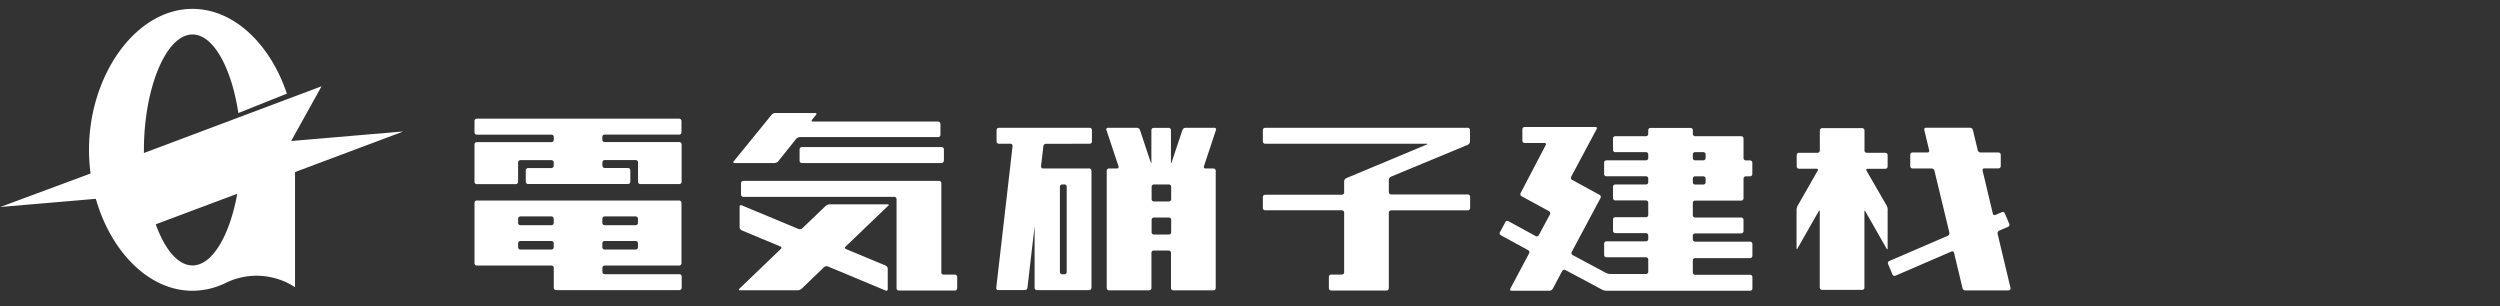
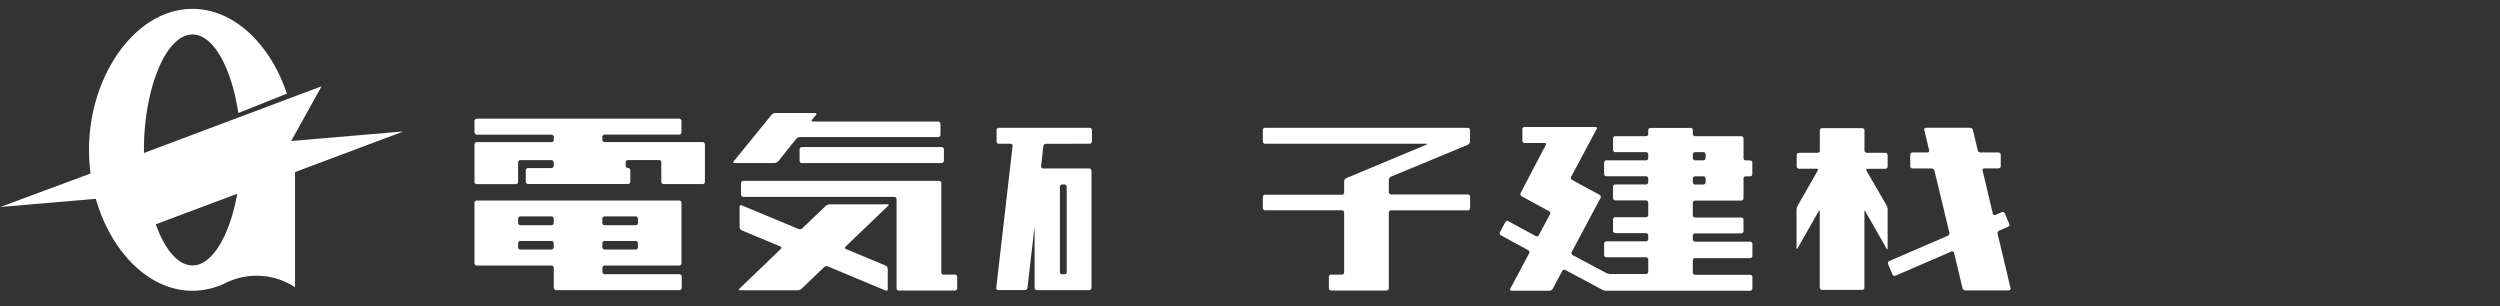
<svg xmlns="http://www.w3.org/2000/svg" width="245" height="30" viewBox="0 0 245 30">
  <rect x="0" y="0" width="245" height="30" fill="#333333" stroke="none" />
  <defs>
    <clipPath id="clip-path">
      <rect id="長方形_938" data-name="長方形 938" width="245" height="30" transform="translate(262 394)" fill="none" />
    </clipPath>
  </defs>
  <g id="マスクグループ_4" data-name="マスクグループ 4" transform="translate(-262 -394)" clip-path="url(#clip-path)">
    <g id="グループ_5355" data-name="グループ 5355" transform="translate(-305.13 -253.732)">
      <g id="グループ_5355-2" data-name="グループ 5355" transform="translate(567.13 648.605)">
        <path id="合体_1" data-name="合体 1" d="M-2557.608,2042.74l-9.362.8,8.846-3.284a17.555,17.555,0,0,1-.154-2.319c0-7.272,4.545-13.812,10.143-13.812,4.12,0,7.663,3.545,9.248,8.309l-4.756,1.9c-.649-4.341-2.411-7.7-4.492-7.7-2.628,0-4.761,5.351-4.761,11.316q0,.149,0,.3l17.409-6.539-2.98,5.363,10.907-.93-.006.03-10.521,3.944V2051.4a6.875,6.875,0,0,0-6.9-.366,7.467,7.467,0,0,1-3.154.715C-2552.458,2051.752-2556.148,2047.858-2557.608,2042.74Zm9.474,6.528c1.969,0,3.661-3.008,4.386-7.025h0l-7.987,2.994C-2550.862,2047.665-2549.572,2049.268-2548.134,2049.268Zm-18.866-5.722.03,0-.007,0Z" transform="translate(2567 -2024.128)" fill="#fff" stroke="rgba(0,0,0,0)" stroke-miterlimit="10" stroke-width="1" />
        <g id="グループ_5702" data-name="グループ 5702" transform="translate(4 -3.118)">
          <path id="パス_73" data-name="パス 73" d="M71.141,35.32a.226.226,0,0,0,.226-.22V29.173a.227.227,0,0,0-.226-.226H51.309a.227.227,0,0,0-.226.226V35.1a.227.227,0,0,0,.226.22h7.318a.227.227,0,0,1,.226.22V37.5a.227.227,0,0,0,.227.227H71.163a.227.227,0,0,0,.226-.227V36.389a.227.227,0,0,0-.226-.22H63.845a.227.227,0,0,1-.226-.227v-.4a.227.227,0,0,1,.226-.22Zm-7.53-4.588a.227.227,0,0,1,.227-.226h3.036a.227.227,0,0,1,.227.226v.417a.227.227,0,0,1-.227.22H63.838a.227.227,0,0,1-.227-.22Zm0,2.408a.227.227,0,0,1,.227-.227h3.036a.227.227,0,0,1,.227.227v.387a.227.227,0,0,1-.227.227H63.838a.227.227,0,0,1-.227-.227Zm-8.254-2.408a.226.226,0,0,1,.226-.226H58.62a.227.227,0,0,1,.227.226v.417a.227.227,0,0,1-.227.22H55.583a.226.226,0,0,1-.226-.22Zm.226,3.023a.226.226,0,0,1-.226-.227V33.14a.226.226,0,0,1,.226-.227H58.62a.227.227,0,0,1,.227.227v.387a.227.227,0,0,1-.227.227H55.583" transform="translate(-8.582 -7.052)" fill="#fff" />
-           <path id="パス_74" data-name="パス 74" d="M71.141,23.078a.227.227,0,0,0,.226-.226V21.738a.227.227,0,0,0-.226-.226H51.309a.227.227,0,0,0-.226.226v1.113a.227.227,0,0,0,.226.226h7.318a.227.227,0,0,1,.226.22v.293a.227.227,0,0,1-.226.22H51.309a.227.227,0,0,0-.226.226V27.7a.227.227,0,0,0,.226.227h3.82a.227.227,0,0,0,.227-.227v-1.9a.226.226,0,0,1,.226-.226H58.62a.227.227,0,0,1,.227.226v.33a.227.227,0,0,1-.227.22H56.336a.227.227,0,0,0-.226.226v1.113a.227.227,0,0,0,.226.226h9.792a.227.227,0,0,0,.227-.226V26.568a.227.227,0,0,0-.227-.226H63.845a.227.227,0,0,1-.226-.22v-.33a.227.227,0,0,1,.226-.226h3.037a.227.227,0,0,1,.227.226v1.9a.227.227,0,0,0,.226.227h3.82a.227.227,0,0,0,.227-.227V24.029a.227.227,0,0,0-.227-.227H63.838a.227.227,0,0,1-.227-.22V23.29a.227.227,0,0,1,.227-.22h7.317" transform="translate(-8.583 -7.636)" fill="#fff" />
+           <path id="パス_74" data-name="パス 74" d="M71.141,23.078a.227.227,0,0,0,.226-.226V21.738a.227.227,0,0,0-.226-.226H51.309a.227.227,0,0,0-.226.226v1.113a.227.227,0,0,0,.226.226h7.318a.227.227,0,0,1,.226.22v.293a.227.227,0,0,1-.226.22H51.309a.227.227,0,0,0-.226.226V27.7a.227.227,0,0,0,.226.227h3.82a.227.227,0,0,0,.227-.227v-1.9a.226.226,0,0,1,.226-.226H58.62a.227.227,0,0,1,.227.226v.33a.227.227,0,0,1-.227.22H56.336a.227.227,0,0,0-.226.226v1.113a.227.227,0,0,0,.226.226h9.792a.227.227,0,0,0,.227-.226V26.568a.227.227,0,0,0-.227-.226a.227.227,0,0,1-.226-.22v-.33a.227.227,0,0,1,.226-.226h3.037a.227.227,0,0,1,.227.226v1.9a.227.227,0,0,0,.226.227h3.82a.227.227,0,0,0,.227-.227V24.029a.227.227,0,0,0-.227-.227H63.838a.227.227,0,0,1-.227-.22V23.29a.227.227,0,0,1,.227-.22h7.317" transform="translate(-8.583 -7.636)" fill="#fff" />
          <path id="パス_75" data-name="パス 75" d="M96.19,25.774a.227.227,0,0,1-.227.22H82.286a.227.227,0,0,1-.227-.22v-1.12a.227.227,0,0,1,.227-.226H95.978a.227.227,0,0,1,.226.226v1.12" transform="translate(-7.7 -7.77)" fill="#fff" />
          <path id="パス_76" data-name="パス 76" d="M96.2,36.131a.219.219,0,0,1-.22-.22V27.166a.227.227,0,0,0-.227-.227H76.576a.227.227,0,0,0-.227.227v1.112a.227.227,0,0,0,.227.227H91.366a.227.227,0,0,1,.227.22v8.737a.226.226,0,0,0,.226.227h5.488a.227.227,0,0,0,.227-.227V36.35a.227.227,0,0,0-.227-.227H96.2" transform="translate(-7.73 -6.969)" fill="#fff" />
          <path id="パス_77" data-name="パス 77" d="M95.924,22.108a.227.227,0,0,0-.227-.22H83.439c-.124,0-.16-.081-.087-.175l.395-.483c.081-.095.044-.175-.081-.175H79.751a.521.521,0,0,0-.365.175l-3.711,4.559c-.081.095-.043.168.081.168h3.915a.551.551,0,0,0,.366-.168l1.756-2.2a.548.548,0,0,1,.366-.176H95.712a.227.227,0,0,0,.226-.22v-1.12" transform="translate(-7.773 -7.733)" fill="#fff" />
          <path id="パス_78" data-name="パス 78" d="M90.916,29.489c.088-.087.058-.153-.065-.153H85.179a.643.643,0,0,0-.388.153l-2.3,2.2a.372.372,0,0,1-.365.066l-5.569-2.32a.139.139,0,0,0-.189.056.133.133,0,0,0-.016.083v2.006a.365.365,0,0,0,.205.307l3.791,1.581a.132.132,0,0,1,.1.154.13.13,0,0,1-.06.087l-4.061,3.9c-.088.087-.058.153.066.153h5.649a.642.642,0,0,0,.387-.153l2.2-2.115A.371.371,0,0,1,85,35.424l5.664,2.364a.14.14,0,0,0,.189-.056.136.136,0,0,0,.016-.084v-2a.359.359,0,0,0-.205-.308l-3.885-1.617a.139.139,0,0,1-.044-.242L90.887,29.5" transform="translate(-7.87 -7.068)" fill="#fff" />
-           <path id="パス_79" data-name="パス 79" d="M122.052,21.724a.153.153,0,0,0-.083-.2.146.146,0,0,0-.07-.012h-2.84a.335.335,0,0,0-.292.212l-1.055,3.154c-.036.117-.073.11-.073,0V21.746a.227.227,0,0,0-.227-.227h-1.463a.227.227,0,0,0-.227.227v3.132c0,.125,0,.132-.073,0L114.6,21.724a.338.338,0,0,0-.293-.212h-2.84a.154.154,0,0,0-.165.141.148.148,0,0,0,.012.071l1.186,3.564a.153.153,0,0,1-.083.2.148.148,0,0,1-.071.012h-.776a.227.227,0,0,0-.226.22v11.5a.227.227,0,0,0,.226.22h3.93a.227.227,0,0,0,.227-.22V33.769a.227.227,0,0,1,.227-.227h1.463a.227.227,0,0,1,.227.227v3.454a.219.219,0,0,0,.22.22H121.8a.227.227,0,0,0,.226-.22V25.72a.226.226,0,0,0-.226-.22h-.776a.152.152,0,0,1-.165-.142.158.158,0,0,1,.011-.07Zm-4.391,10.033a.227.227,0,0,1-.227.22h-1.463a.227.227,0,0,1-.227-.22v-1.23a.227.227,0,0,1,.227-.22h1.463a.227.227,0,0,1,.227.22Zm0-3.242a.227.227,0,0,1-.227.22h-1.463a.227.227,0,0,1-.227-.22V27.286a.226.226,0,0,1,.227-.22h1.463a.226.226,0,0,1,.227.22v1.229" transform="translate(-6.886 -6.745)" fill="#fff" />
          <path id="パス_80" data-name="パス 80" d="M110.022,23.078a.227.227,0,0,0,.227-.226V21.738a.227.227,0,0,0-.227-.226h-8.892a.227.227,0,0,0-.226.226v1.113a.227.227,0,0,0,.226.226h1.142a.2.2,0,0,1,.2.2.19.19,0,0,1,0,.023l-1.6,13.9a.2.2,0,0,0,.174.218l.023,0h2.612a.256.256,0,0,0,.248-.22l.7-6.038h0V37.2a.227.227,0,0,0,.226.22h5.123a.227.227,0,0,0,.226-.22V25.72a.227.227,0,0,0-.226-.22h-4.515a.2.2,0,0,1-.2-.2.186.186,0,0,1,0-.023l.226-1.976a.264.264,0,0,1,.249-.22Zm-2.473,3.981a.227.227,0,0,1,.227.22v8.371a.227.227,0,0,1-.227.22h-.212a.226.226,0,0,1-.227-.22V27.286a.226.226,0,0,1,.227-.22h.212" transform="translate(-7.239 -6.745)" fill="#fff" />
          <path id="パス_81" data-name="パス 81" d="M145.977,23.166a.372.372,0,0,0,.2-.314V21.738a.227.227,0,0,0-.226-.226H126.1a.227.227,0,0,0-.226.226v1.113a.227.227,0,0,0,.226.226h15.806c.125,0,.132.036,0,.088l-7.859,3.285a.368.368,0,0,0-.205.315v1.09a.226.226,0,0,1-.226.22H126.1a.227.227,0,0,0-.226.227v1.076a.227.227,0,0,0,.226.22h7.516a.227.227,0,0,1,.226.226v5.855a.227.227,0,0,1-.226.22H132.57a.226.226,0,0,0-.226.22v1.12a.226.226,0,0,0,.226.22h5.423a.227.227,0,0,0,.226-.22V29.832a.227.227,0,0,1,.227-.227h7.515a.227.227,0,0,0,.227-.22V28.273a.227.227,0,0,0-.227-.227h-7.515a.227.227,0,0,1-.227-.22V26.62a.373.373,0,0,1,.205-.314l7.552-3.132" transform="translate(-6.115 -6.745)" fill="#fff" />
          <path id="パス_89" data-name="パス 89" d="M185.969,29.541a1.026,1.026,0,0,0-.11-.418l-1.968-3.4c-.066-.11,0-.191.11-.191h1.734a.226.226,0,0,0,.226-.226V24.192a.227.227,0,0,0-.226-.227H183.92a.227.227,0,0,1-.227-.22V21.777a.227.227,0,0,0-.219-.227h-3.93a.227.227,0,0,0-.227.227v1.968a.227.227,0,0,1-.226.22h-1.815a.227.227,0,0,0-.227.227V25.3a.226.226,0,0,0,.227.226h1.719c.125,0,.176.088.11.191l-1.961,3.432a.974.974,0,0,0-.109.417v3.74c0,.125.051.139.109,0L179.2,29.7c.059-.1.11-.1.11,0v7.479a.227.227,0,0,0,.226.22h3.93a.22.22,0,0,0,.22-.22V29.739c0-.125.052-.139.11,0l2.056,3.607c.058.1.109.095.109,0v-3.74" transform="translate(-4.973 -6.746)" fill="#fff" />
          <path id="パス_90" data-name="パス 90" d="M197.43,37.428a.168.168,0,0,0,.176-.16.177.177,0,0,0-.008-.059L196.332,31.9a.279.279,0,0,1,.154-.307l.87-.374a.226.226,0,0,0,.117-.292l-.431-1.025a.22.22,0,0,0-.287-.12l-.006,0-.63.271a.183.183,0,0,1-.243-.09.216.216,0,0,1-.013-.042l-1-4.208a.168.168,0,0,1,.108-.212.158.158,0,0,1,.067-.008h1.376a.227.227,0,0,0,.227-.227V24.161a.227.227,0,0,0-.227-.227h-1.749a.292.292,0,0,1-.278-.22l-.476-1.983a.3.3,0,0,0-.278-.22h-4.31a.168.168,0,0,0-.183.151.182.182,0,0,0,.008.068l.475,1.983a.168.168,0,0,1-.108.213.157.157,0,0,1-.067.007H187.99a.228.228,0,0,0-.22.227v1.112a.227.227,0,0,0,.22.227h1.874a.3.3,0,0,1,.278.22l1.463,6.066a.278.278,0,0,1-.153.308l-5.73,2.473a.227.227,0,0,0-.125.292l.432,1.032a.226.226,0,0,0,.292.118l5.488-2.372a.183.183,0,0,1,.243.09.167.167,0,0,1,.013.042l.827,3.461a.292.292,0,0,0,.278.22h4.31" transform="translate(-4.567 -6.745)" fill="#fff" />
          <path id="パス_94" data-name="パス 94" d="M171.83,28.643a.227.227,0,0,0,.226-.226V26.492a.227.227,0,0,1,.219-.227h.417a.226.226,0,0,0,.227-.22V24.933a.227.227,0,0,0-.227-.226h-.417a.227.227,0,0,1-.219-.227V22.554a.227.227,0,0,0-.226-.22h-4.515a.227.227,0,0,1-.227-.226v-.366a.219.219,0,0,0-.219-.22h-3.93a.22.22,0,0,0-.22.22v.366a.227.227,0,0,1-.227.226h-3.007a.22.22,0,0,0-.22.22v1.12a.22.22,0,0,0,.22.22h3.007a.227.227,0,0,1,.227.22v.359a.227.227,0,0,1-.227.227h-3.871a.227.227,0,0,0-.226.227v1.112a.22.22,0,0,0,.22.22h3.878a.227.227,0,0,1,.227.226v.359a.226.226,0,0,1-.227.22h-3.007a.227.227,0,0,0-.22.227V28.4a.227.227,0,0,0,.22.227h3.007a.227.227,0,0,1,.227.22v1.2a.227.227,0,0,1-.227.227h-3.007a.219.219,0,0,0-.22.219v1.113a.226.226,0,0,0,.22.226h3.007a.227.227,0,0,1,.227.22v.359a.227.227,0,0,1-.227.227h-3.871a.227.227,0,0,0-.226.22v1.12a.22.22,0,0,0,.22.22h3.878a.227.227,0,0,1,.227.22v1.2a.227.227,0,0,1-.227.22H159a1.057,1.057,0,0,1-.425-.11l-3.256-1.741a.227.227,0,0,1-.1-.307h0l2.825-5.291a.228.228,0,0,0-.094-.307h0l-2.686-1.463a.228.228,0,0,1-.1-.307h0l2.5-4.683a.124.124,0,0,0-.026-.174.123.123,0,0,0-.091-.023h-6.938a.227.227,0,0,0-.226.226v1.113a.227.227,0,0,0,.226.226h1.947a.125.125,0,0,1,.117.2l-2.467,4.72a.228.228,0,0,0,.1.3l2.685,1.464a.226.226,0,0,1,.1.306h0l-1.1,2.05a.226.226,0,0,1-.3.087l-2.678-1.463a.219.219,0,0,0-.3.089l0,.006-.527.987a.219.219,0,0,0,.09.3l0,0,2.679,1.464a.227.227,0,0,1,.088.308L149.2,37.278a.124.124,0,0,0,.026.174.122.122,0,0,0,.092.024h3.717a.4.4,0,0,0,.33-.2l.929-1.742a.228.228,0,0,1,.3-.088l3.6,1.925a1,1,0,0,0,.425.109H172.7a.226.226,0,0,0,.227-.226v-1.12a.227.227,0,0,0-.227-.22h-5.386a.227.227,0,0,1-.227-.22V34.5a.227.227,0,0,1,.227-.22H172.7a.227.227,0,0,0,.227-.22V32.888a.227.227,0,0,0-.227-.22h-5.386a.227.227,0,0,1-.227-.227v-.359a.227.227,0,0,1,.227-.22h4.515a.227.227,0,0,0,.226-.227V30.524a.227.227,0,0,0-.226-.22h-4.515a.227.227,0,0,1-.227-.226V28.862a.227.227,0,0,1,.227-.22Zm-4.742-4.53a.227.227,0,0,1,.227-.22h.8a.227.227,0,0,1,.227.22v.359a.227.227,0,0,1-.227.227h-.8a.227.227,0,0,1-.227-.227Zm0,2.378a.227.227,0,0,1,.227-.227h.8a.227.227,0,0,1,.227.227v.359a.227.227,0,0,1-.227.22h-.8a.227.227,0,0,1-.227-.22v-.359" transform="translate(-5.191 -6.741)" fill="#fff" />
        </g>
      </g>
    </g>
  </g>
</svg>